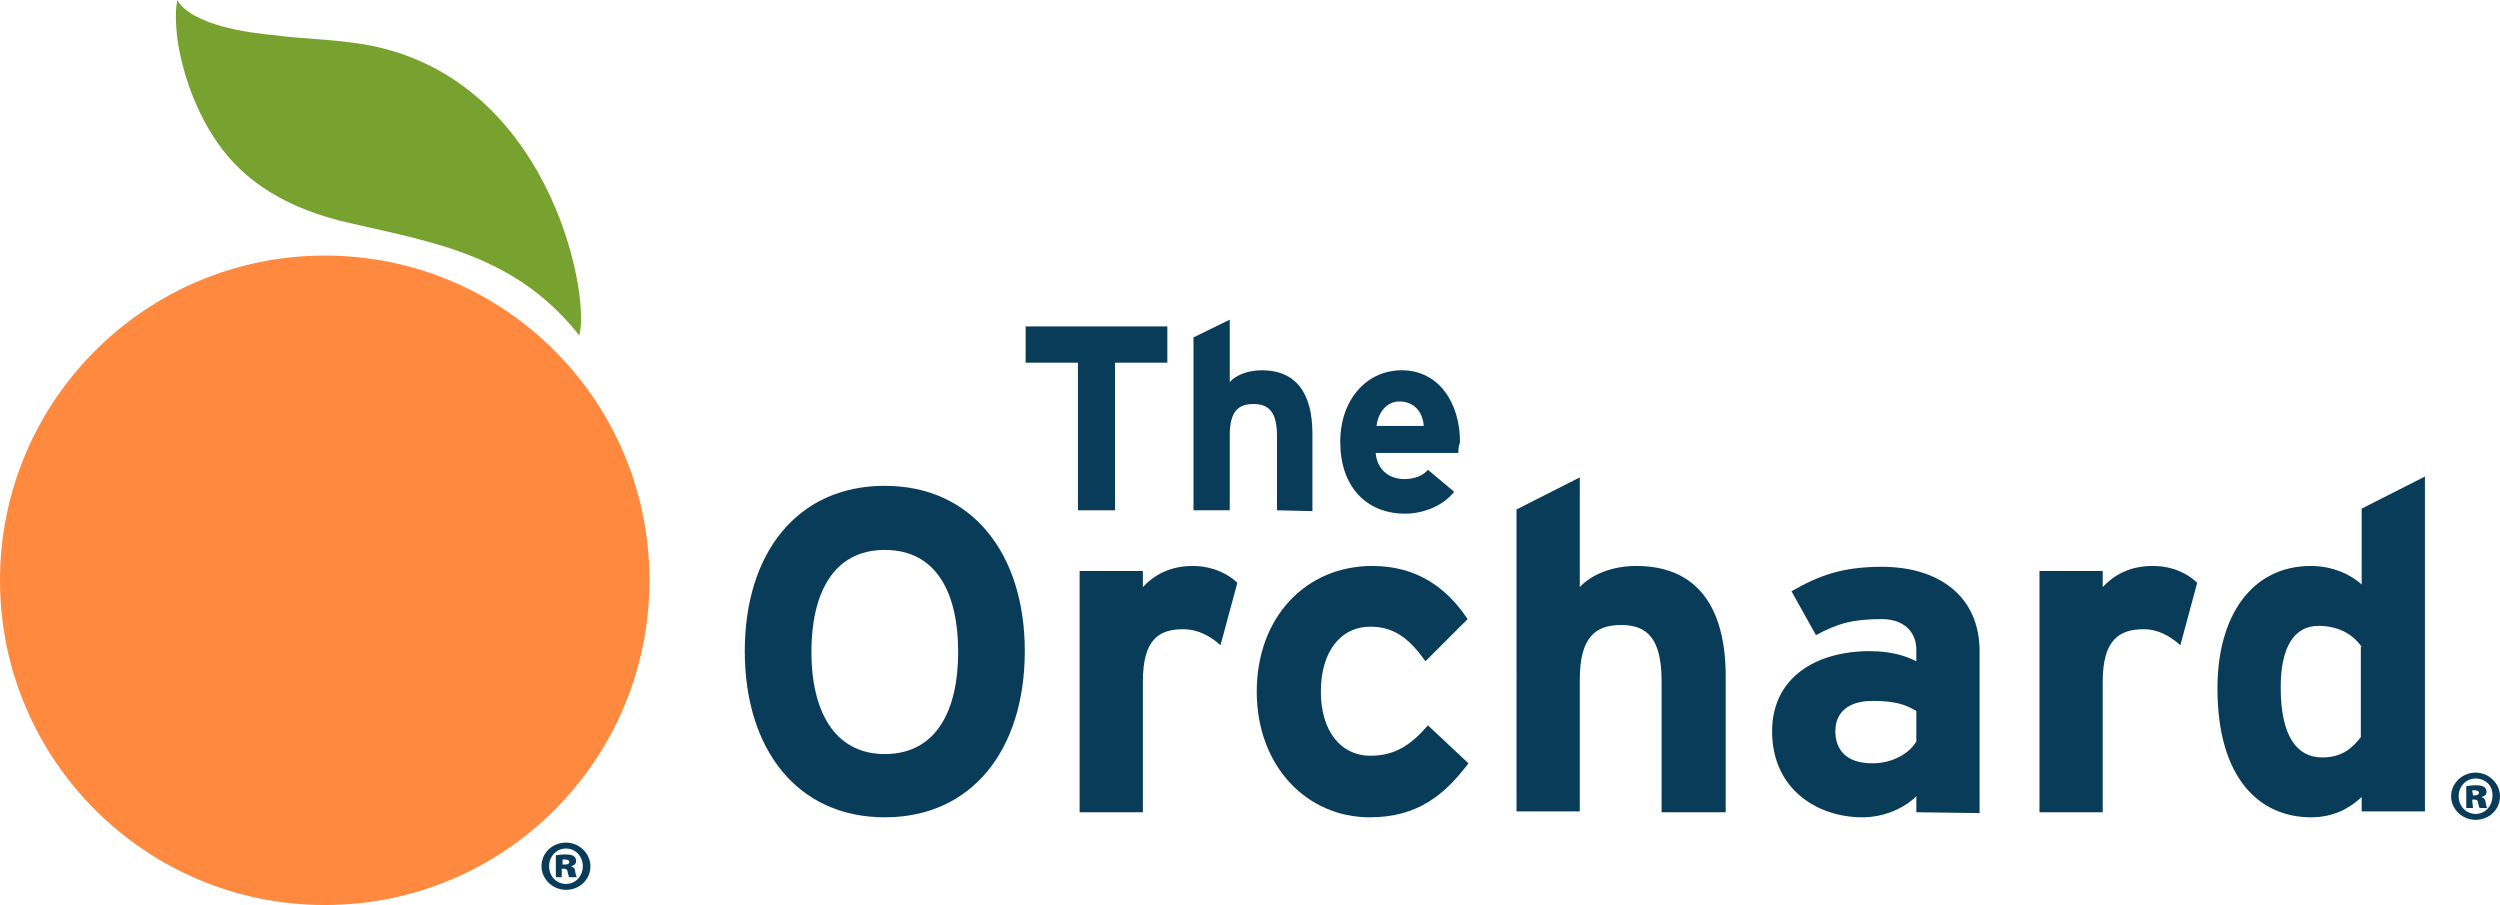
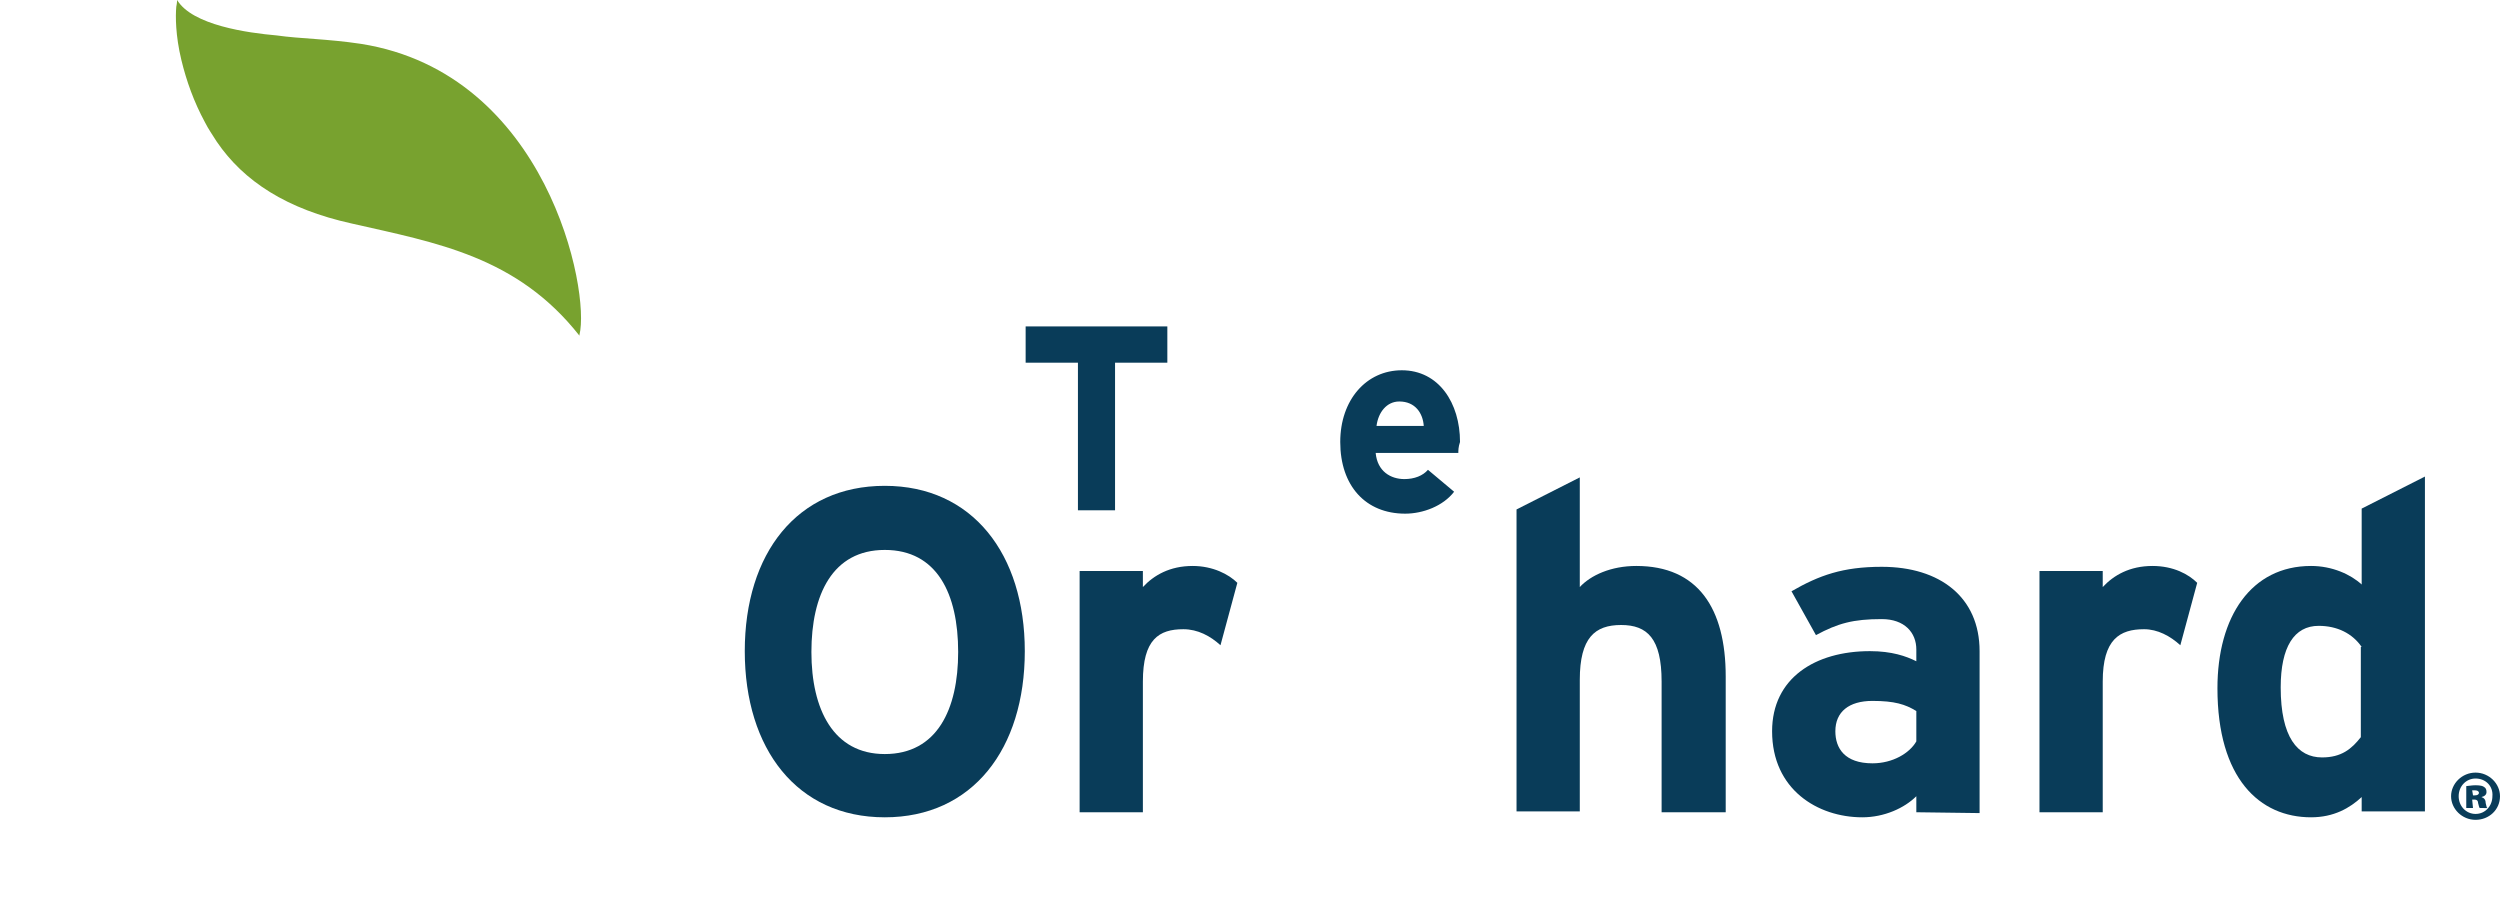
<svg xmlns="http://www.w3.org/2000/svg" viewBox="0 0 296.4 107.3">
  <style type="text/css">	.st0{fill:#093C59;}	.st1{fill:#FF893E;}	.st2{fill:#78A22F;}</style>
  <path class="st0" d="M132.2,43v17.5h-4.4V43h-6.2v-4.3h16.8V43H132.2z" />
-   <path class="st0" d="M151.4,60.5v-8.8c0-2.9-1-3.8-2.8-3.8s-2.8,0.9-2.8,3.7v8.9h-4.3V40l4.3-2.1v7.4c0.7-0.8,2.1-1.4,3.8-1.4  c4.2,0,6,2.9,6,7.5v9.2L151.4,60.5L151.4,60.5z" />
  <path class="st0" d="M172.9,53.7h-9.8c0.2,2.2,1.8,3.1,3.4,3.1c1.2,0,2.2-0.4,2.8-1.1l3.1,2.6c-1.3,1.7-3.7,2.6-5.8,2.6  c-4.7,0-7.7-3.3-7.7-8.5c0-5,3.1-8.5,7.3-8.5c4.4,0,6.9,3.9,6.9,8.5C172.9,53,172.9,53.4,172.9,53.7z M165.9,47.6  c-1.5,0-2.5,1.3-2.7,2.9h5.6C168.7,49,167.8,47.6,165.9,47.6z" />
  <path class="st0" d="M104.9,96.9c-10.4,0-16.6-8.1-16.6-19.7s6.2-19.6,16.6-19.6s16.6,8.1,16.6,19.6  C121.5,88.8,115.3,96.9,104.9,96.9z M104.9,65.2c-6.2,0-8.7,5.3-8.7,12.1c0,6.8,2.6,12.1,8.7,12.1c6.2,0,8.7-5.3,8.7-12.1  C113.6,70.4,111.1,65.2,104.9,65.2z" />
  <path class="st0" d="M144.7,76.5c-1.2-1.1-2.7-1.9-4.4-1.9c-2.9,0-4.8,1.2-4.8,6.2v15.5H128V67.7h7.5v1.9c1.3-1.4,3.2-2.5,5.9-2.5  c2.4,0,4.3,1,5.3,2L144.7,76.5z" />
-   <path class="st0" d="M162.4,96.9c-7.5,0-13.4-6.1-13.4-14.9s5.8-14.9,13.7-14.9c5.4,0,8.9,2.7,11.3,6.3l-5,5  c-1.7-2.4-3.5-4.1-6.5-4.1c-3.6,0-5.9,3-5.9,7.7c0,4.6,2.3,7.6,5.9,7.6c2.9,0,4.8-1.3,6.8-3.6l4.8,4.5  C171.3,94.2,168.1,96.9,162.4,96.9z" />
  <path class="st0" d="M197,96.3V80.8c0-5.1-1.7-6.7-4.8-6.7s-4.9,1.5-4.9,6.5v15.6h-7.5V60.4l7.5-3.8v13c1.3-1.4,3.7-2.5,6.7-2.5  c7.3,0,10.6,5,10.6,13.1v16.1C204.6,96.3,197,96.3,197,96.3z" />
  <path class="st0" d="M227.2,96.3v-1.9c-1.4,1.4-3.8,2.5-6.4,2.5c-5.3,0-10.7-3.3-10.7-10.2c0-6.3,5.1-9.5,11.6-9.5  c2.6,0,4.3,0.6,5.5,1.2V77c0-2-1.4-3.6-4.1-3.6c-3.4,0-5.2,0.5-7.8,1.9l-2.9-5.2c3.3-1.9,6.1-2.9,10.7-2.9c6.9,0,11.6,3.6,11.6,10  v19.2L227.2,96.3L227.2,96.3z M227.2,84.3c-1.3-0.8-2.6-1.2-5.2-1.2c-2.8,0-4.4,1.3-4.4,3.6c0,2,1.1,3.8,4.4,3.8  c2.4,0,4.4-1.2,5.2-2.6V84.3z" />
  <path class="st0" d="M258.5,76.5c-1.2-1.1-2.7-1.9-4.3-1.9c-2.9,0-4.9,1.2-4.9,6.2v15.5h-7.5V67.7h7.5v1.9c1.3-1.4,3.2-2.5,5.9-2.5  c2.5,0,4.3,1,5.3,2L258.5,76.5z" />
  <path class="st0" d="M280,96.3v-1.8c-1.4,1.3-3.3,2.4-6,2.4c-6.1,0-11.1-4.6-11.1-15.3c0-8.5,4-14.5,11.1-14.5c2.5,0,4.7,1,6,2.2  v-9l7.5-3.8v39.7H280V96.3z M280,76.7c-1.1-1.6-2.9-2.5-5.1-2.5c-2.9,0-4.5,2.5-4.5,7.3c0,5.9,2,8.3,4.9,8.3c2.3,0,3.5-1,4.6-2.4  V76.7H280z" />
-   <path class="st1" d="M77,68.8c0,21.3-17.2,38.5-38.5,38.5C17.3,107.3,0,90.1,0,68.8s17.3-38.5,38.5-38.5C59.8,30.3,77,47.5,77,68.8  z" />
  <path class="st2" d="M42.8,5.2c-4-0.6-7.2-0.6-10-1C29.4,3.9,22.8,3,21,0c0,0,0,0.3-0.1,0.8c-0.1,1.1-0.1,3.4,0.6,6.3  c0.6,2.5,1.5,5,2.8,7.4c0.4,0.8,0.9,1.5,1.4,2.3c3.2,4.7,8.3,8,16,9.7c10.1,2.3,19.6,3.9,27,13.3v-0.1C70,34.5,64.9,8.7,42.8,5.2z" />
  <path class="st0" d="M293.5,91.6c1.6,0,2.9,1.3,2.9,2.8c0,1.6-1.3,2.8-2.9,2.8s-2.9-1.3-2.9-2.8C290.6,92.9,291.9,91.6,293.5,91.6  L293.5,91.6z M293.5,92.3c-1.1,0-2,0.9-2,2.1s0.9,2.1,2,2.1c1.2,0,2-1,2-2.1C295.6,93.2,294.7,92.3,293.5,92.3L293.5,92.3z   M293.2,95.8h-0.8v-2.6c0.2,0,0.6-0.1,1.1-0.1c0.6,0,0.9,0.1,1,0.2c0.2,0.1,0.3,0.3,0.3,0.6c0,0.3-0.2,0.5-0.6,0.6l0,0  c0.3,0.1,0.5,0.3,0.5,0.7c0.1,0.4,0.1,0.5,0.2,0.6H294c-0.1-0.1-0.1-0.3-0.2-0.6c0-0.3-0.2-0.4-0.4-0.4h-0.3L293.2,95.8  L293.2,95.8z M293.2,94.3h0.2c0.3,0,0.5-0.1,0.5-0.3c0-0.2-0.2-0.3-0.5-0.3c-0.1,0-0.2,0-0.3,0L293.2,94.3L293.2,94.3z" />
-   <path class="st0" d="M67.1,99.9c1.6,0,2.9,1.3,2.9,2.8c0,1.6-1.3,2.8-2.9,2.8s-2.9-1.3-2.9-2.8C64.2,101.1,65.5,99.9,67.1,99.9  L67.1,99.9z M67.1,100.6c-1.1,0-2,0.9-2,2.1s0.9,2.1,2,2.1c1.2,0,2-1,2-2.1S68.3,100.6,67.1,100.6L67.1,100.6z M66.7,104h-0.8v-2.6  c0.2,0,0.6-0.1,1.1-0.1c0.6,0,0.9,0.1,1,0.2c0.2,0.1,0.3,0.3,0.3,0.6c0,0.3-0.2,0.5-0.6,0.6l0,0c0.3,0.1,0.5,0.3,0.5,0.7  c0.1,0.4,0.1,0.5,0.2,0.6h-0.9c-0.1-0.1-0.1-0.3-0.2-0.6c0-0.3-0.2-0.4-0.4-0.4h-0.3v1H66.7z M66.8,102.5H67c0.3,0,0.5-0.1,0.5-0.3  c0-0.2-0.2-0.3-0.5-0.3c-0.1,0-0.2,0-0.3,0v0.6H66.8z" />
</svg>